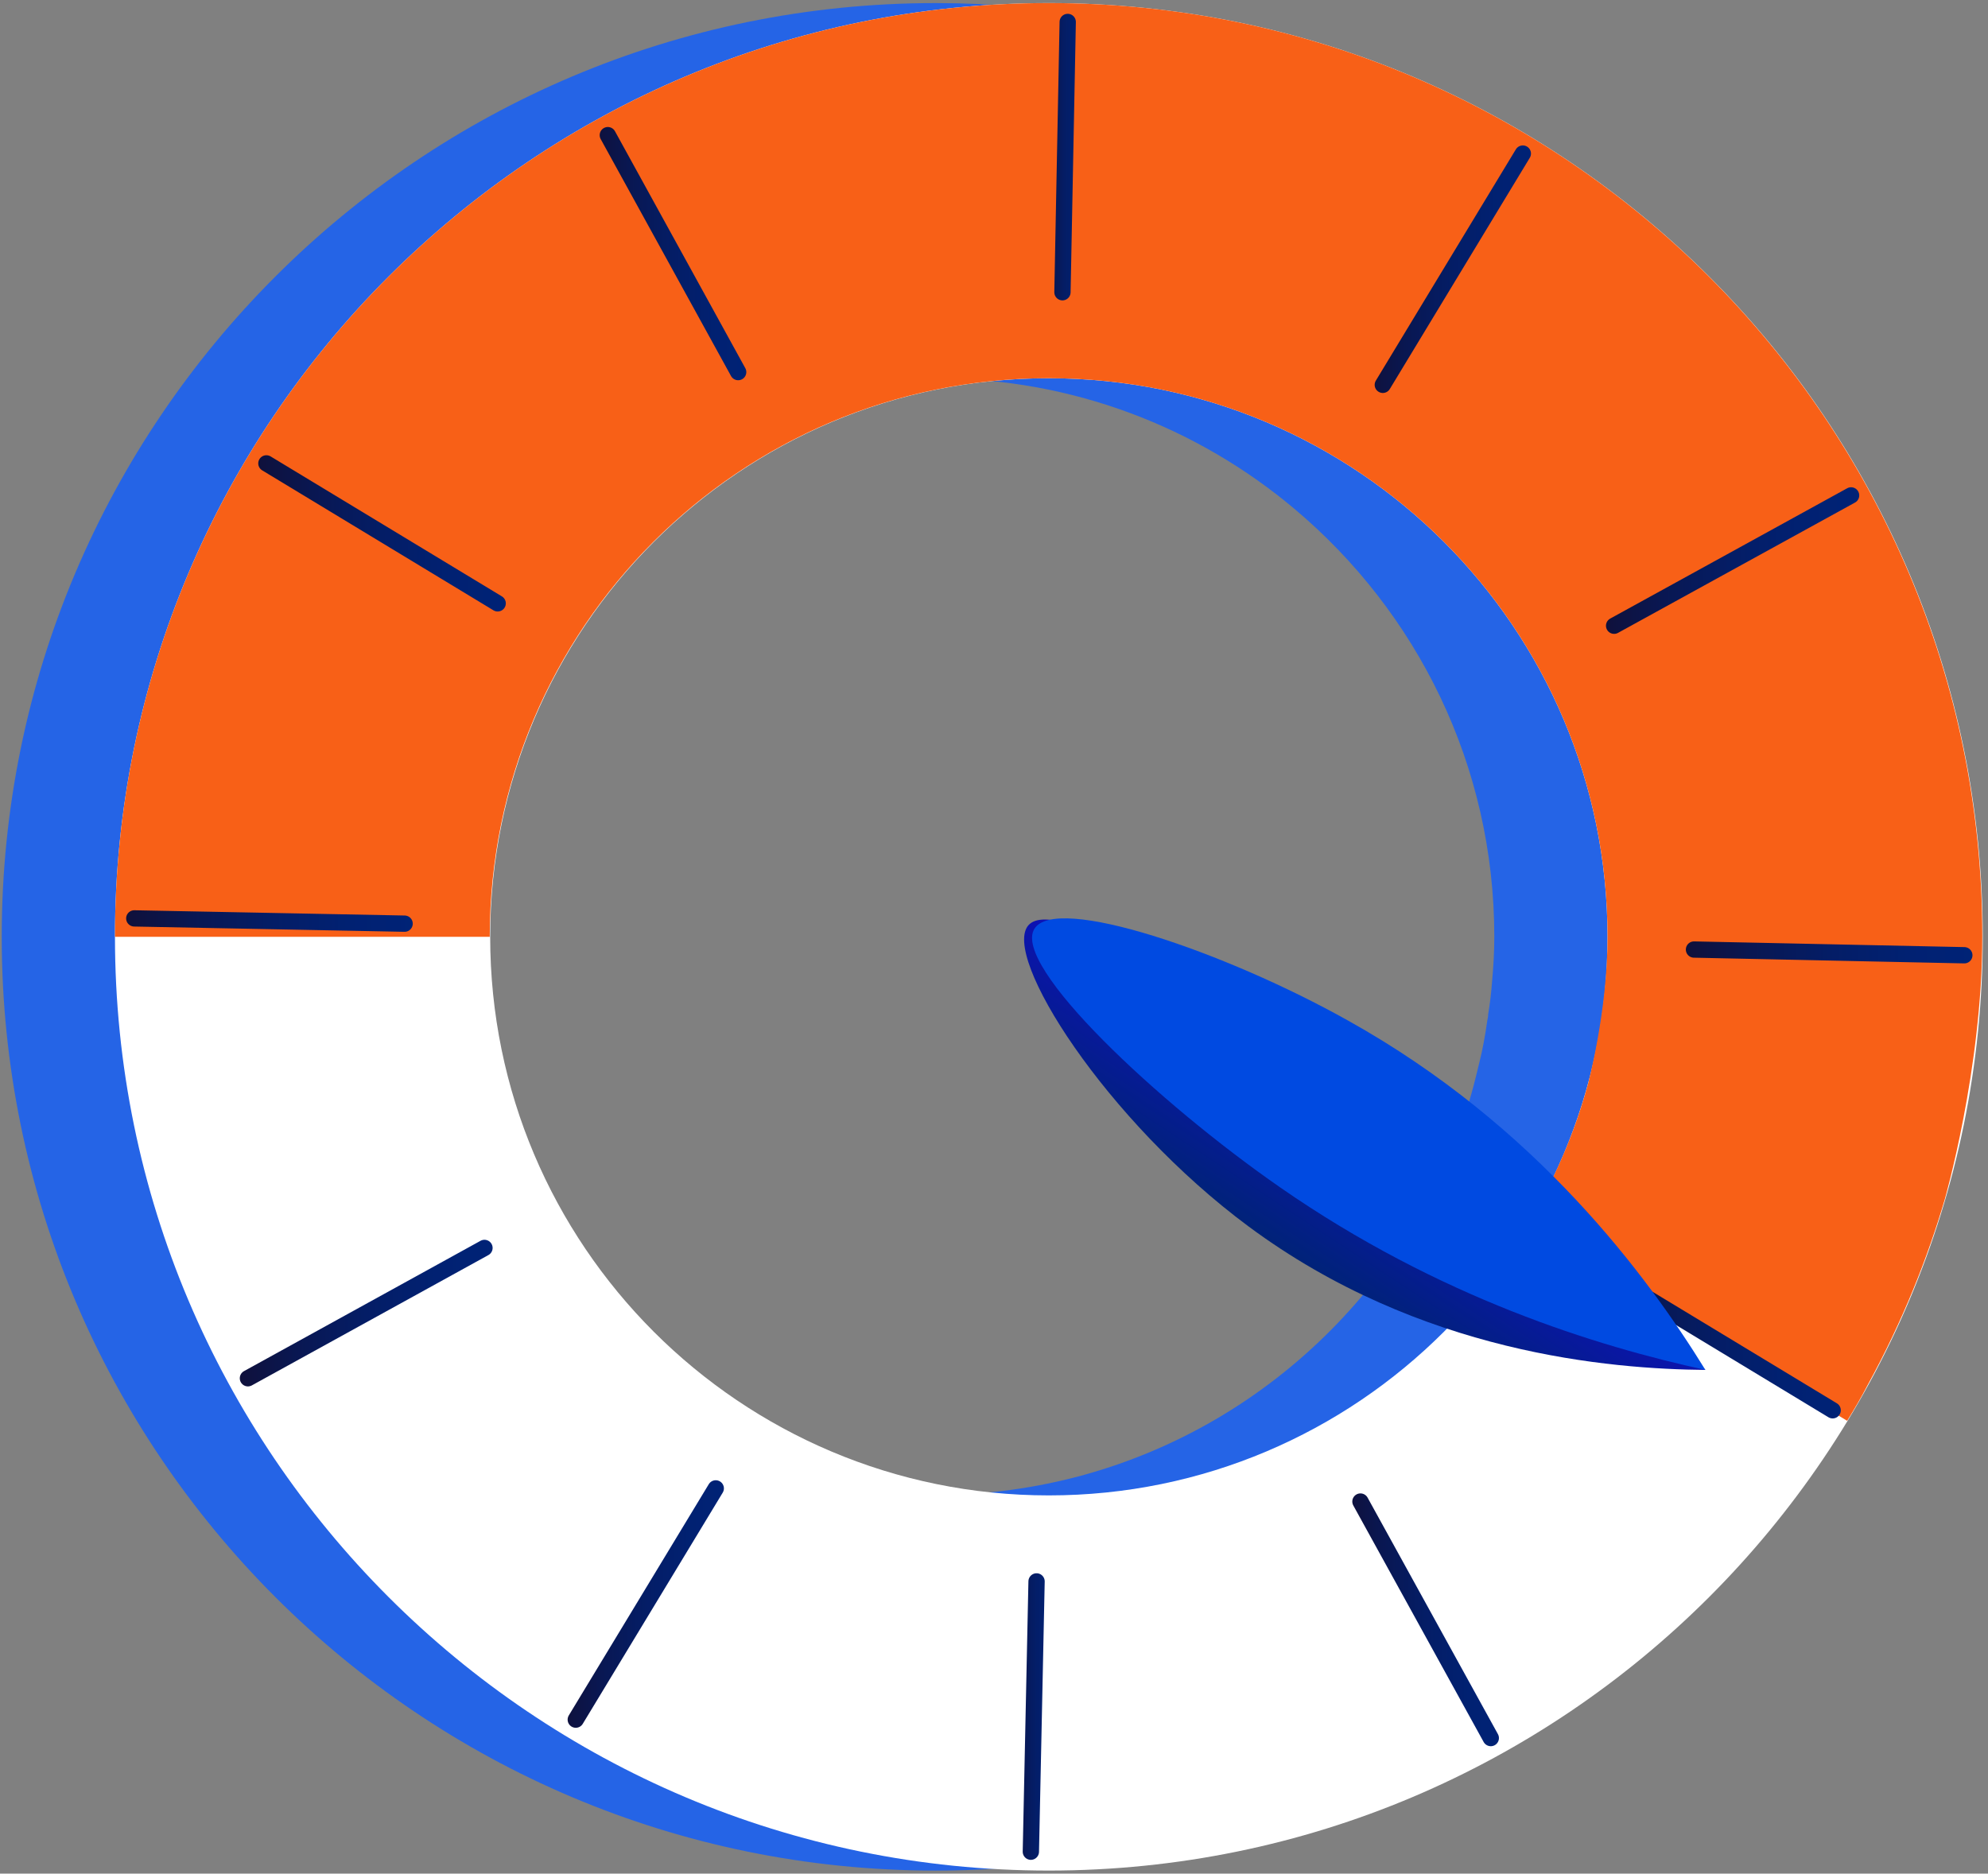
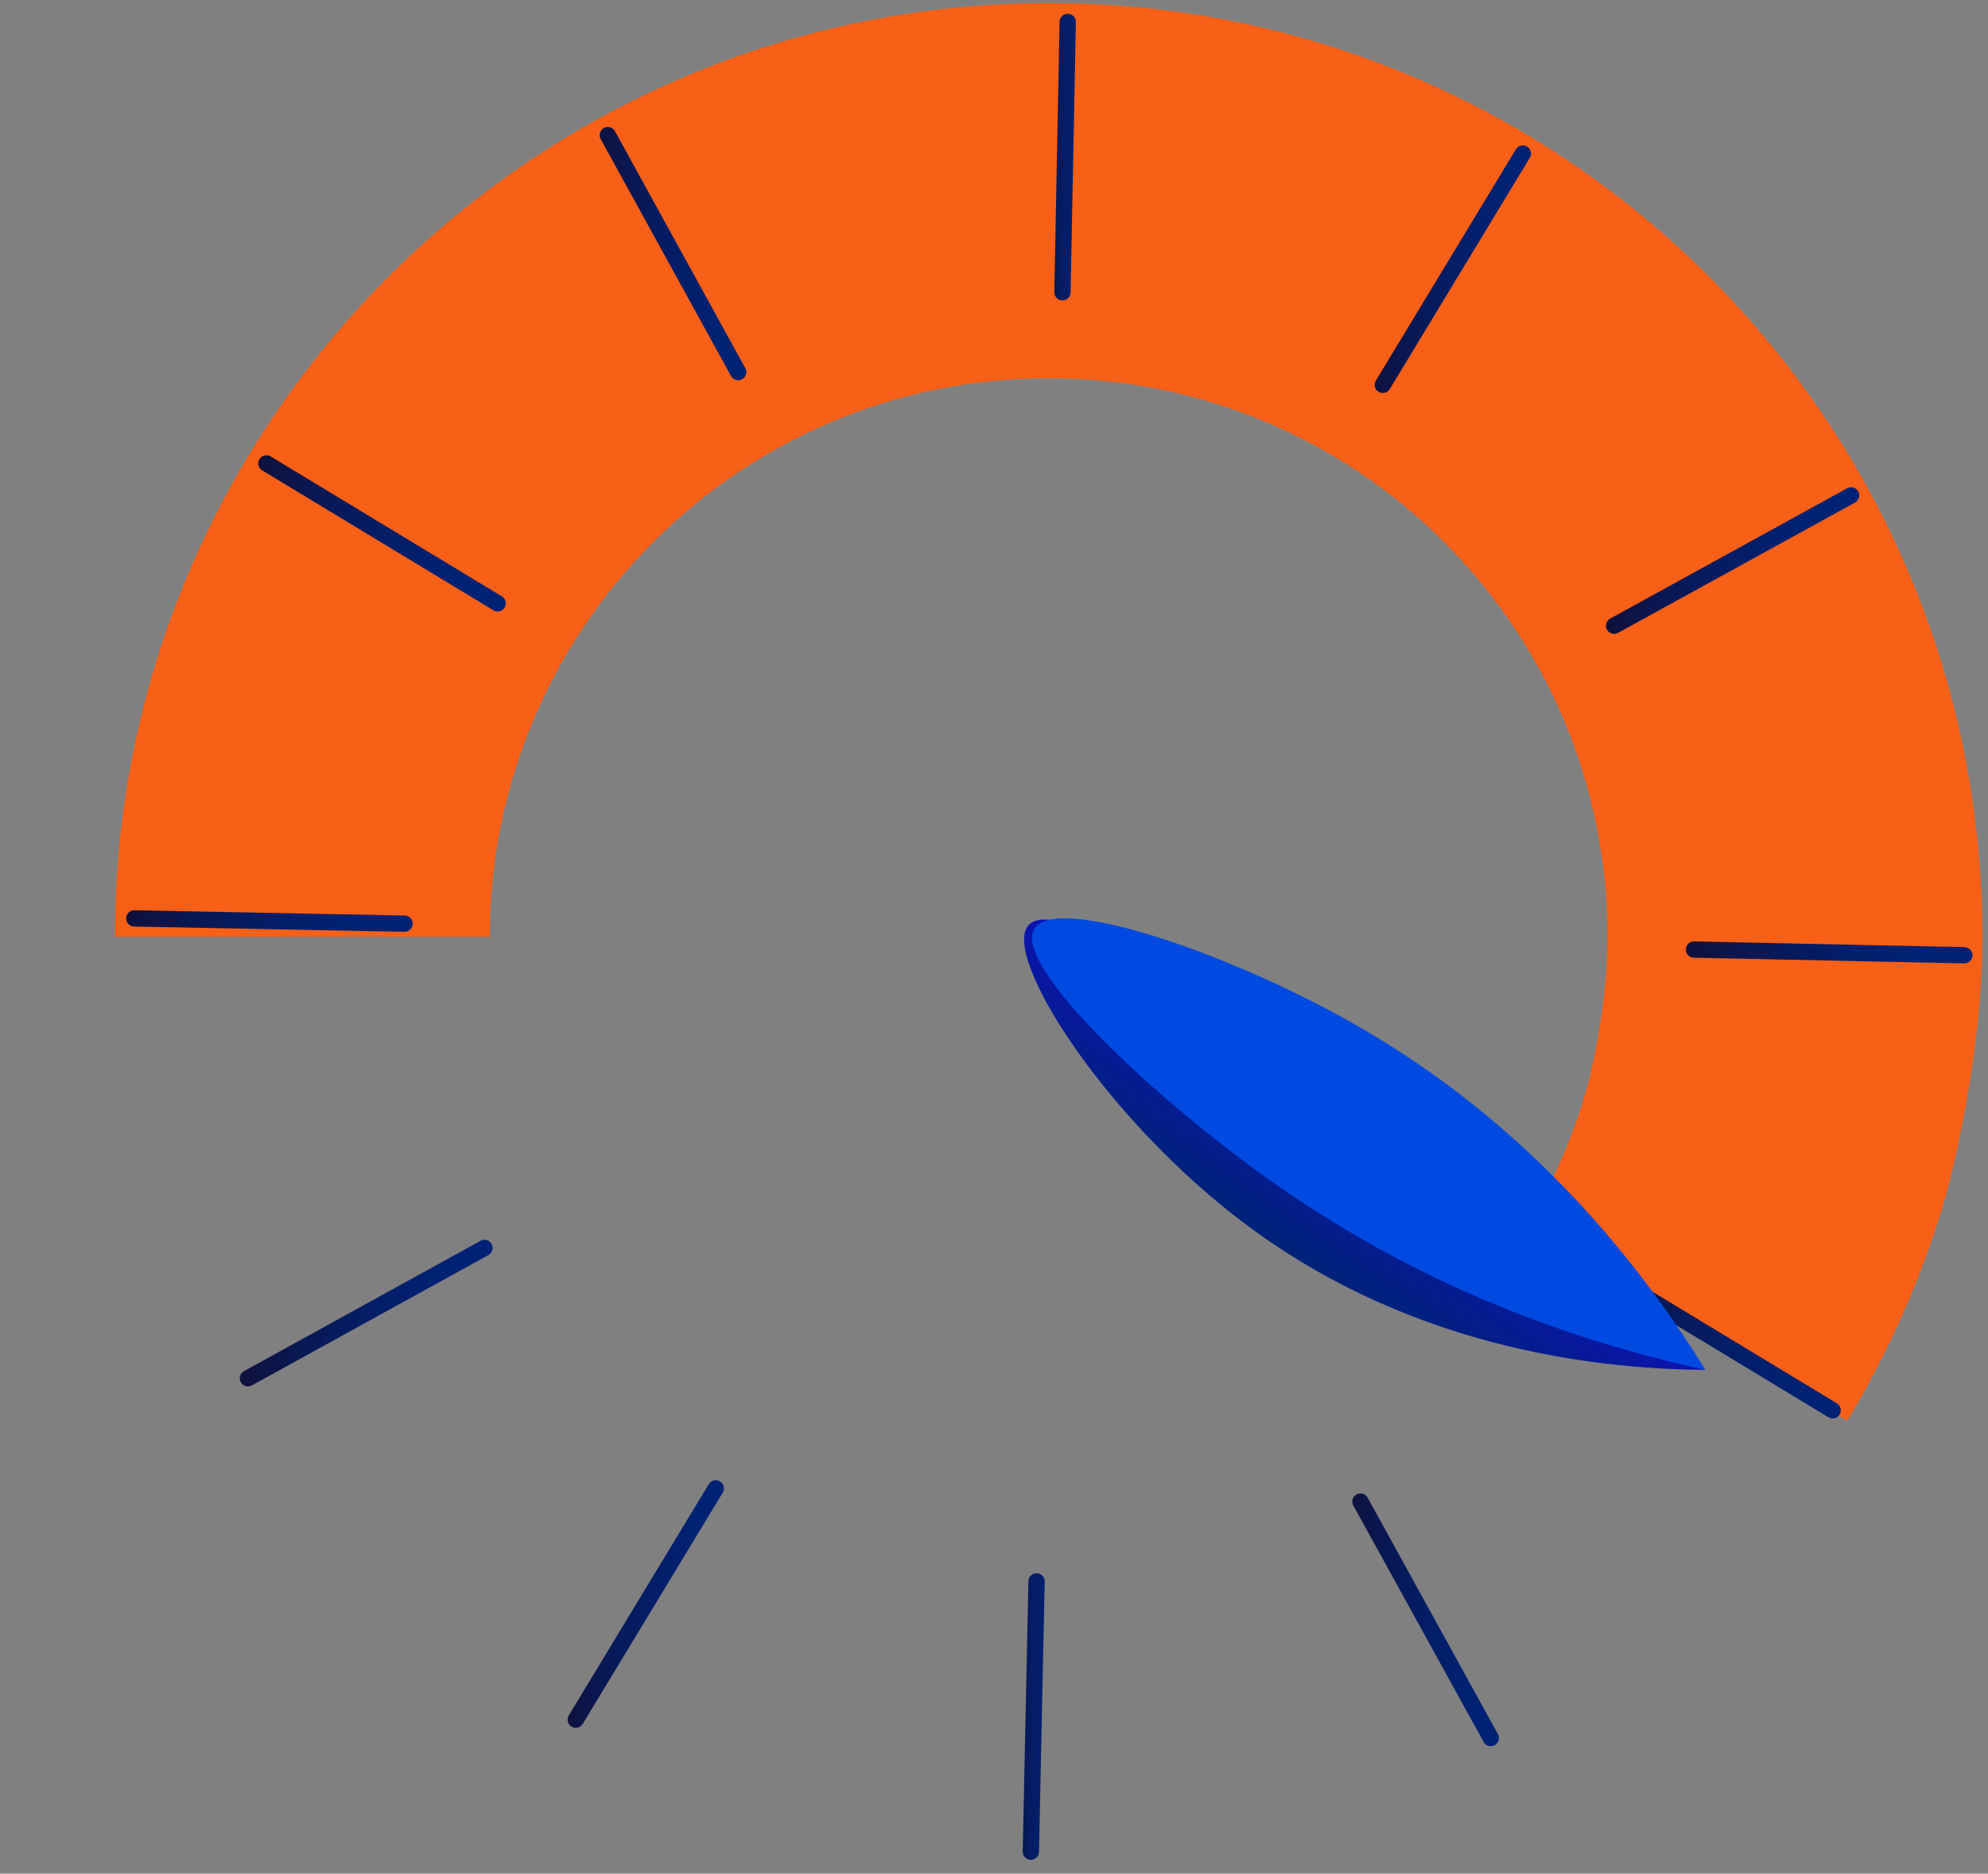
<svg xmlns="http://www.w3.org/2000/svg" width="122" height="115" viewBox="0 0 122 115" fill="none">
  <rect x="0" y="0" width="122" height="115" fill="#808080" stroke="none" />
  <g id="Layer_11" clip-path="url(#clip0_510_5432)">
-     <path id="Vector" d="M109.855 80.527C110.016 80.15 110.178 79.8 110.339 79.45C110.959 77.942 111.471 76.487 111.928 75.087C112.009 74.79 112.117 74.521 112.198 74.225C112.252 74.063 112.306 73.875 112.359 73.713C112.359 73.713 112.709 72.528 113.14 70.589C113.76 67.896 114.218 65.149 114.46 62.321C114.595 60.759 114.702 59.143 114.702 57.527C114.702 55.561 114.595 53.595 114.406 51.656C114.002 47.804 113.248 44.061 112.117 40.479C111.282 37.759 110.178 35.146 108.939 32.615C107.135 28.898 104.98 25.397 102.448 22.165C99.89 18.906 97.035 15.917 93.857 13.277C83.946 5.117 71.261 0.189 57.418 0.189C25.773 0.189 0.106 25.855 0.106 57.5C0.106 89.145 25.773 114.812 57.418 114.812C78.183 114.812 96.308 103.742 106.354 87.206C106.354 87.206 106.38 87.206 106.407 87.233C106.838 86.533 107.242 85.833 107.646 85.079C107.835 84.755 107.969 84.432 108.158 84.109C108.804 82.897 109.37 81.712 109.882 80.527H109.855ZM57.418 91.785C38.485 91.785 23.133 76.433 23.133 57.5C23.133 38.567 38.485 23.215 57.418 23.215C65.821 23.215 73.496 26.232 79.448 31.241C86.936 37.543 91.703 46.943 91.703 57.5C91.703 58.416 91.649 59.331 91.568 60.22C91.514 60.947 91.433 61.621 91.325 62.267C91.325 62.402 91.299 62.509 91.272 62.644C91.137 63.614 90.975 64.448 90.814 65.095C90.652 65.768 90.49 66.442 90.302 67.115C90.167 67.6 90.006 68.057 89.871 68.488C89.71 69 89.521 69.512 89.305 69.996C89.117 70.454 88.955 70.912 88.767 71.316C88.525 71.882 88.228 72.447 87.959 72.986C87.636 73.605 87.34 74.171 87.016 74.683C81.064 84.89 70.049 91.758 57.391 91.758L57.418 91.785Z" fill="#2564E6" />
-     <path id="Vector_2" d="M64.366 0.188C32.721 0.188 7.055 25.855 7.055 57.5C7.055 89.145 32.721 114.811 64.366 114.811C96.011 114.811 121.678 89.145 121.678 57.5C121.678 25.855 96.011 0.188 64.366 0.188ZM64.366 91.784C45.433 91.784 30.082 76.433 30.082 57.5C30.082 38.567 45.433 23.215 64.366 23.215C83.299 23.215 98.651 38.567 98.651 57.5C98.651 76.433 83.299 91.784 64.366 91.784Z" fill="white" />
    <path id="Vector_3" d="M64.366 23.215C83.299 23.215 98.651 38.566 98.651 57.5C98.651 62.105 97.439 66.576 97.439 66.576C96.415 70.32 94.907 73.228 93.695 75.221C100.24 79.207 106.784 83.22 113.356 87.206C113.787 86.506 114.217 85.778 114.621 84.997C116.776 81.065 118.284 77.214 119.335 73.659C119.335 73.659 121.651 65.633 121.651 57.473C121.651 25.855 96.011 0.188 64.366 0.188C32.721 0.188 7.055 25.855 7.055 57.5H30.055C30.055 38.566 45.406 23.215 64.339 23.215H64.366Z" fill="#F86017" />
    <g id="Group">
      <path id="Vector_4" d="M63.262 113.653L63.612 97.063" stroke="url(#paint0_linear_510_5432)" stroke-miterlimit="10" stroke-linecap="round" />
      <path id="Vector_5" d="M35.334 105.547L43.925 91.354" stroke="url(#paint1_linear_510_5432)" stroke-miterlimit="10" stroke-linecap="round" />
      <path id="Vector_6" d="M15.215 84.594L29.731 76.595" stroke="url(#paint2_linear_510_5432)" stroke-miterlimit="10" stroke-linecap="round" />
      <path id="Vector_7" d="M8.24 56.369L24.83 56.692" stroke="url(#paint3_linear_510_5432)" stroke-miterlimit="10" stroke-linecap="round" />
      <path id="Vector_8" d="M16.348 28.441L30.541 37.032" stroke="url(#paint4_linear_510_5432)" stroke-miterlimit="10" stroke-linecap="round" />
      <path id="Vector_9" d="M37.301 8.295L45.3 22.838" stroke="url(#paint5_linear_510_5432)" stroke-miterlimit="10" stroke-linecap="round" />
      <path id="Vector_10" d="M65.524 1.347L65.201 17.937" stroke="url(#paint6_linear_510_5432)" stroke-miterlimit="10" stroke-linecap="round" />
      <path id="Vector_11" d="M93.453 9.426L84.861 23.62" stroke="url(#paint7_linear_510_5432)" stroke-miterlimit="10" stroke-linecap="round" />
      <path id="Vector_12" d="M113.598 30.407L99.055 38.406" stroke="url(#paint8_linear_510_5432)" stroke-miterlimit="10" stroke-linecap="round" />
      <path id="Vector_13" d="M120.547 58.631L103.957 58.281" stroke="url(#paint9_linear_510_5432)" stroke-miterlimit="10" stroke-linecap="round" />
      <path id="Vector_14" d="M112.467 86.56L98.273 77.969" stroke="url(#paint10_linear_510_5432)" stroke-miterlimit="10" stroke-linecap="round" />
      <path id="Vector_15" d="M91.487 106.678L83.488 92.161" stroke="url(#paint11_linear_510_5432)" stroke-miterlimit="10" stroke-linecap="round" />
    </g>
    <g id="Group_2">
      <path id="Vector_16" d="M104.656 84.082C99.189 78.696 91.298 71.747 80.795 65.041C75.112 61.405 64.878 54.888 63.127 56.773C61.404 58.631 67.867 68.785 76.62 75.275C87.15 83.086 98.839 84.028 104.656 84.082Z" fill="url(#paint12_linear_510_5432)" />
      <path id="Vector_17" d="M104.656 84.082C101.101 78.319 94.287 69.081 82.733 62.644C75.192 58.416 64.769 54.861 63.476 57.015C62.103 59.278 71.071 67.68 78.558 72.878C88.335 79.665 98.003 82.628 104.656 84.082Z" fill="#004AE1" />
    </g>
  </g>
  <defs>
    <linearGradient id="paint0_linear_510_5432" x1="61.915" y1="105.358" x2="64.958" y2="105.358" gradientUnits="userSpaceOnUse">
      <stop stop-color="#110F36" />
      <stop offset="0.25" stop-color="#091752" />
      <stop offset="0.5" stop-color="#041D66" />
      <stop offset="0.75" stop-color="#012172" />
      <stop offset="0.99" stop-color="#002377" />
    </linearGradient>
    <linearGradient id="paint1_linear_510_5432" x1="33.987" y1="98.464" x2="45.272" y2="98.464" gradientUnits="userSpaceOnUse">
      <stop stop-color="#110F36" />
      <stop offset="0.25" stop-color="#091752" />
      <stop offset="0.5" stop-color="#041D66" />
      <stop offset="0.75" stop-color="#012172" />
      <stop offset="0.99" stop-color="#002377" />
    </linearGradient>
    <linearGradient id="paint2_linear_510_5432" x1="13.868" y1="80.581" x2="31.078" y2="80.581" gradientUnits="userSpaceOnUse">
      <stop stop-color="#110F36" />
      <stop offset="0.25" stop-color="#091752" />
      <stop offset="0.5" stop-color="#041D66" />
      <stop offset="0.75" stop-color="#012172" />
      <stop offset="0.99" stop-color="#002377" />
    </linearGradient>
    <linearGradient id="paint3_linear_510_5432" x1="6.894" y1="56.53" x2="26.177" y2="56.53" gradientUnits="userSpaceOnUse">
      <stop stop-color="#110F36" />
      <stop offset="0.25" stop-color="#091752" />
      <stop offset="0.5" stop-color="#041D66" />
      <stop offset="0.75" stop-color="#012172" />
      <stop offset="0.99" stop-color="#002377" />
    </linearGradient>
    <linearGradient id="paint4_linear_510_5432" x1="15.001" y1="32.723" x2="31.887" y2="32.723" gradientUnits="userSpaceOnUse">
      <stop stop-color="#110F36" />
      <stop offset="0.25" stop-color="#091752" />
      <stop offset="0.5" stop-color="#041D66" />
      <stop offset="0.75" stop-color="#012172" />
      <stop offset="0.99" stop-color="#002377" />
    </linearGradient>
    <linearGradient id="paint5_linear_510_5432" x1="35.954" y1="15.566" x2="46.646" y2="15.566" gradientUnits="userSpaceOnUse">
      <stop stop-color="#110F36" />
      <stop offset="0.25" stop-color="#091752" />
      <stop offset="0.5" stop-color="#041D66" />
      <stop offset="0.75" stop-color="#012172" />
      <stop offset="0.99" stop-color="#002377" />
    </linearGradient>
    <linearGradient id="paint6_linear_510_5432" x1="63.855" y1="9.642" x2="66.871" y2="9.642" gradientUnits="userSpaceOnUse">
      <stop stop-color="#110F36" />
      <stop offset="0.25" stop-color="#091752" />
      <stop offset="0.5" stop-color="#041D66" />
      <stop offset="0.75" stop-color="#012172" />
      <stop offset="0.99" stop-color="#002377" />
    </linearGradient>
    <linearGradient id="paint7_linear_510_5432" x1="83.515" y1="16.537" x2="94.799" y2="16.537" gradientUnits="userSpaceOnUse">
      <stop stop-color="#110F36" />
      <stop offset="0.25" stop-color="#091752" />
      <stop offset="0.5" stop-color="#041D66" />
      <stop offset="0.75" stop-color="#012172" />
      <stop offset="0.99" stop-color="#002377" />
    </linearGradient>
    <linearGradient id="paint8_linear_510_5432" x1="97.708" y1="34.393" x2="114.945" y2="34.393" gradientUnits="userSpaceOnUse">
      <stop stop-color="#110F36" />
      <stop offset="0.25" stop-color="#091752" />
      <stop offset="0.5" stop-color="#041D66" />
      <stop offset="0.75" stop-color="#012172" />
      <stop offset="0.99" stop-color="#002377" />
    </linearGradient>
    <linearGradient id="paint9_linear_510_5432" x1="102.61" y1="58.469" x2="121.894" y2="58.469" gradientUnits="userSpaceOnUse">
      <stop stop-color="#110F36" />
      <stop offset="0.25" stop-color="#091752" />
      <stop offset="0.5" stop-color="#041D66" />
      <stop offset="0.75" stop-color="#012172" />
      <stop offset="0.99" stop-color="#002377" />
    </linearGradient>
    <linearGradient id="paint10_linear_510_5432" x1="96.927" y1="82.251" x2="113.813" y2="82.251" gradientUnits="userSpaceOnUse">
      <stop stop-color="#110F36" />
      <stop offset="0.25" stop-color="#091752" />
      <stop offset="0.5" stop-color="#041D66" />
      <stop offset="0.75" stop-color="#012172" />
      <stop offset="0.99" stop-color="#002377" />
    </linearGradient>
    <linearGradient id="paint11_linear_510_5432" x1="82.142" y1="99.433" x2="92.834" y2="99.433" gradientUnits="userSpaceOnUse">
      <stop stop-color="#110F36" />
      <stop offset="0.25" stop-color="#091752" />
      <stop offset="0.5" stop-color="#041D66" />
      <stop offset="0.75" stop-color="#012172" />
      <stop offset="0.99" stop-color="#002377" />
    </linearGradient>
    <linearGradient id="paint12_linear_510_5432" x1="85.035" y1="68.075" x2="79.02" y2="77.228" gradientUnits="userSpaceOnUse">
      <stop stop-color="#110FC3" />
      <stop offset="0.23" stop-color="#0C13B0" />
      <stop offset="0.99" stop-color="#002377" />
    </linearGradient>
    <clipPath id="clip0_510_5432">
      <rect width="121.787" height="115" fill="white" transform="translate(0.106)" />
    </clipPath>
  </defs>
</svg>